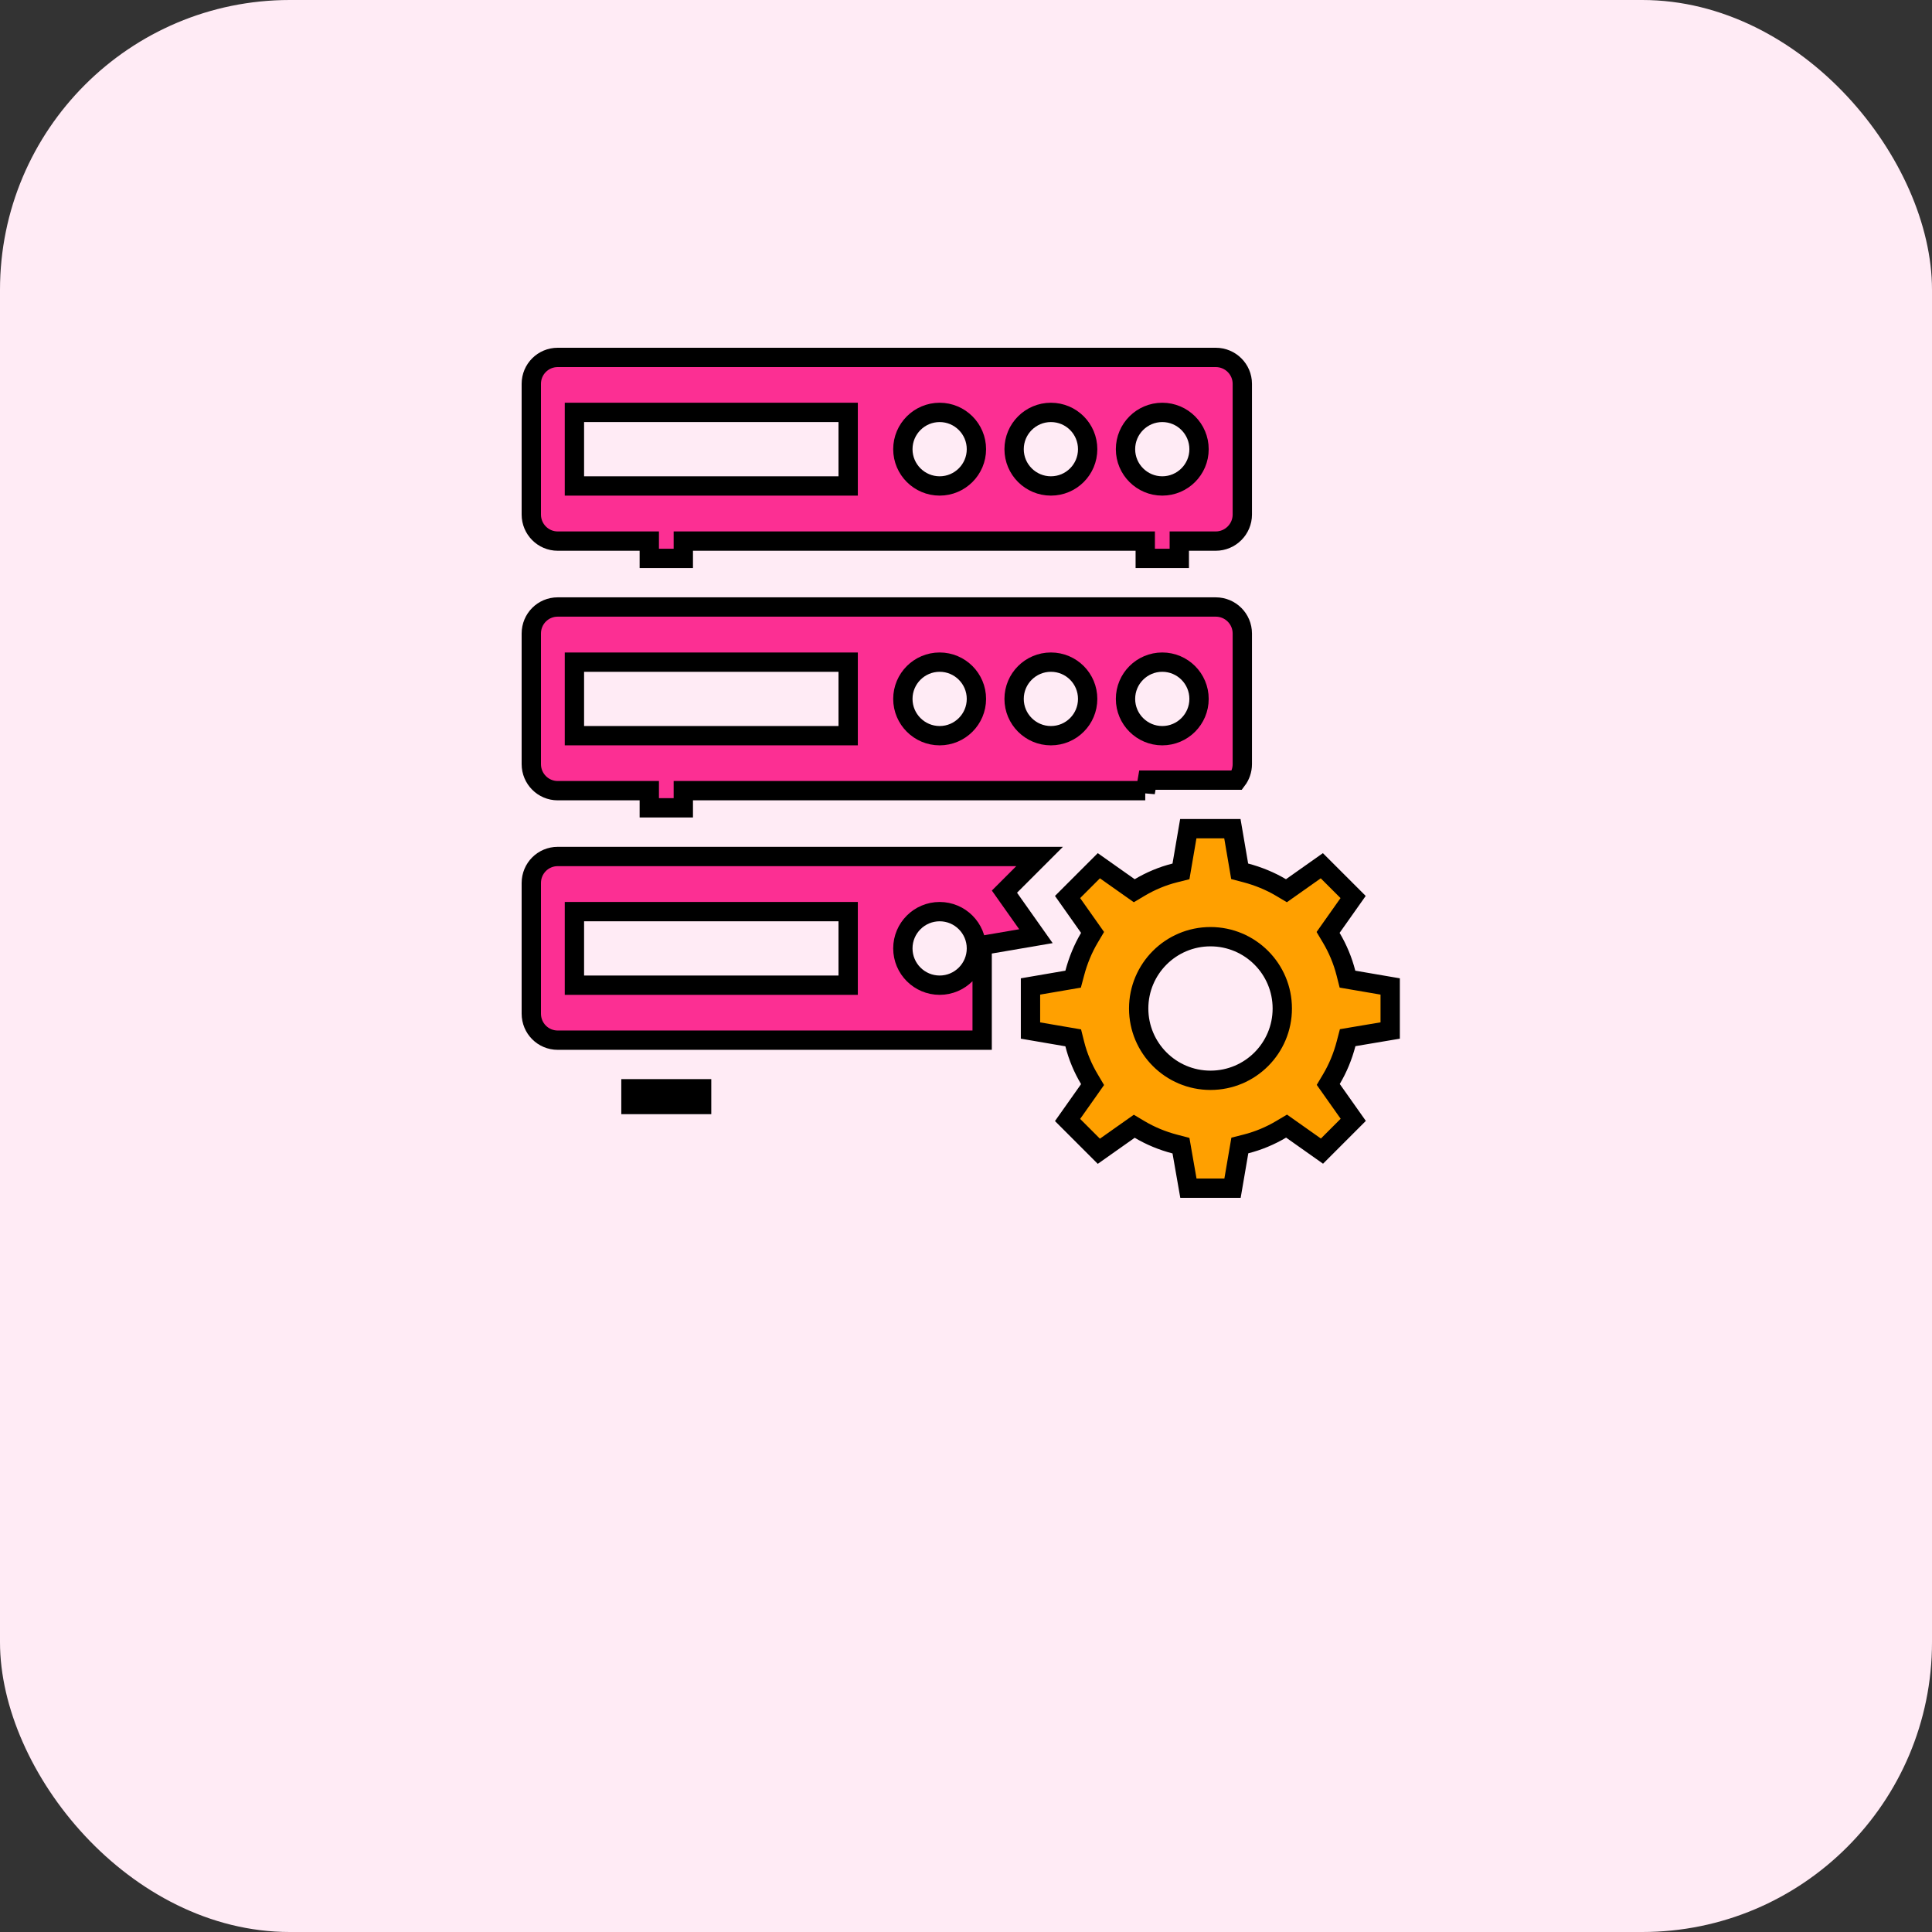
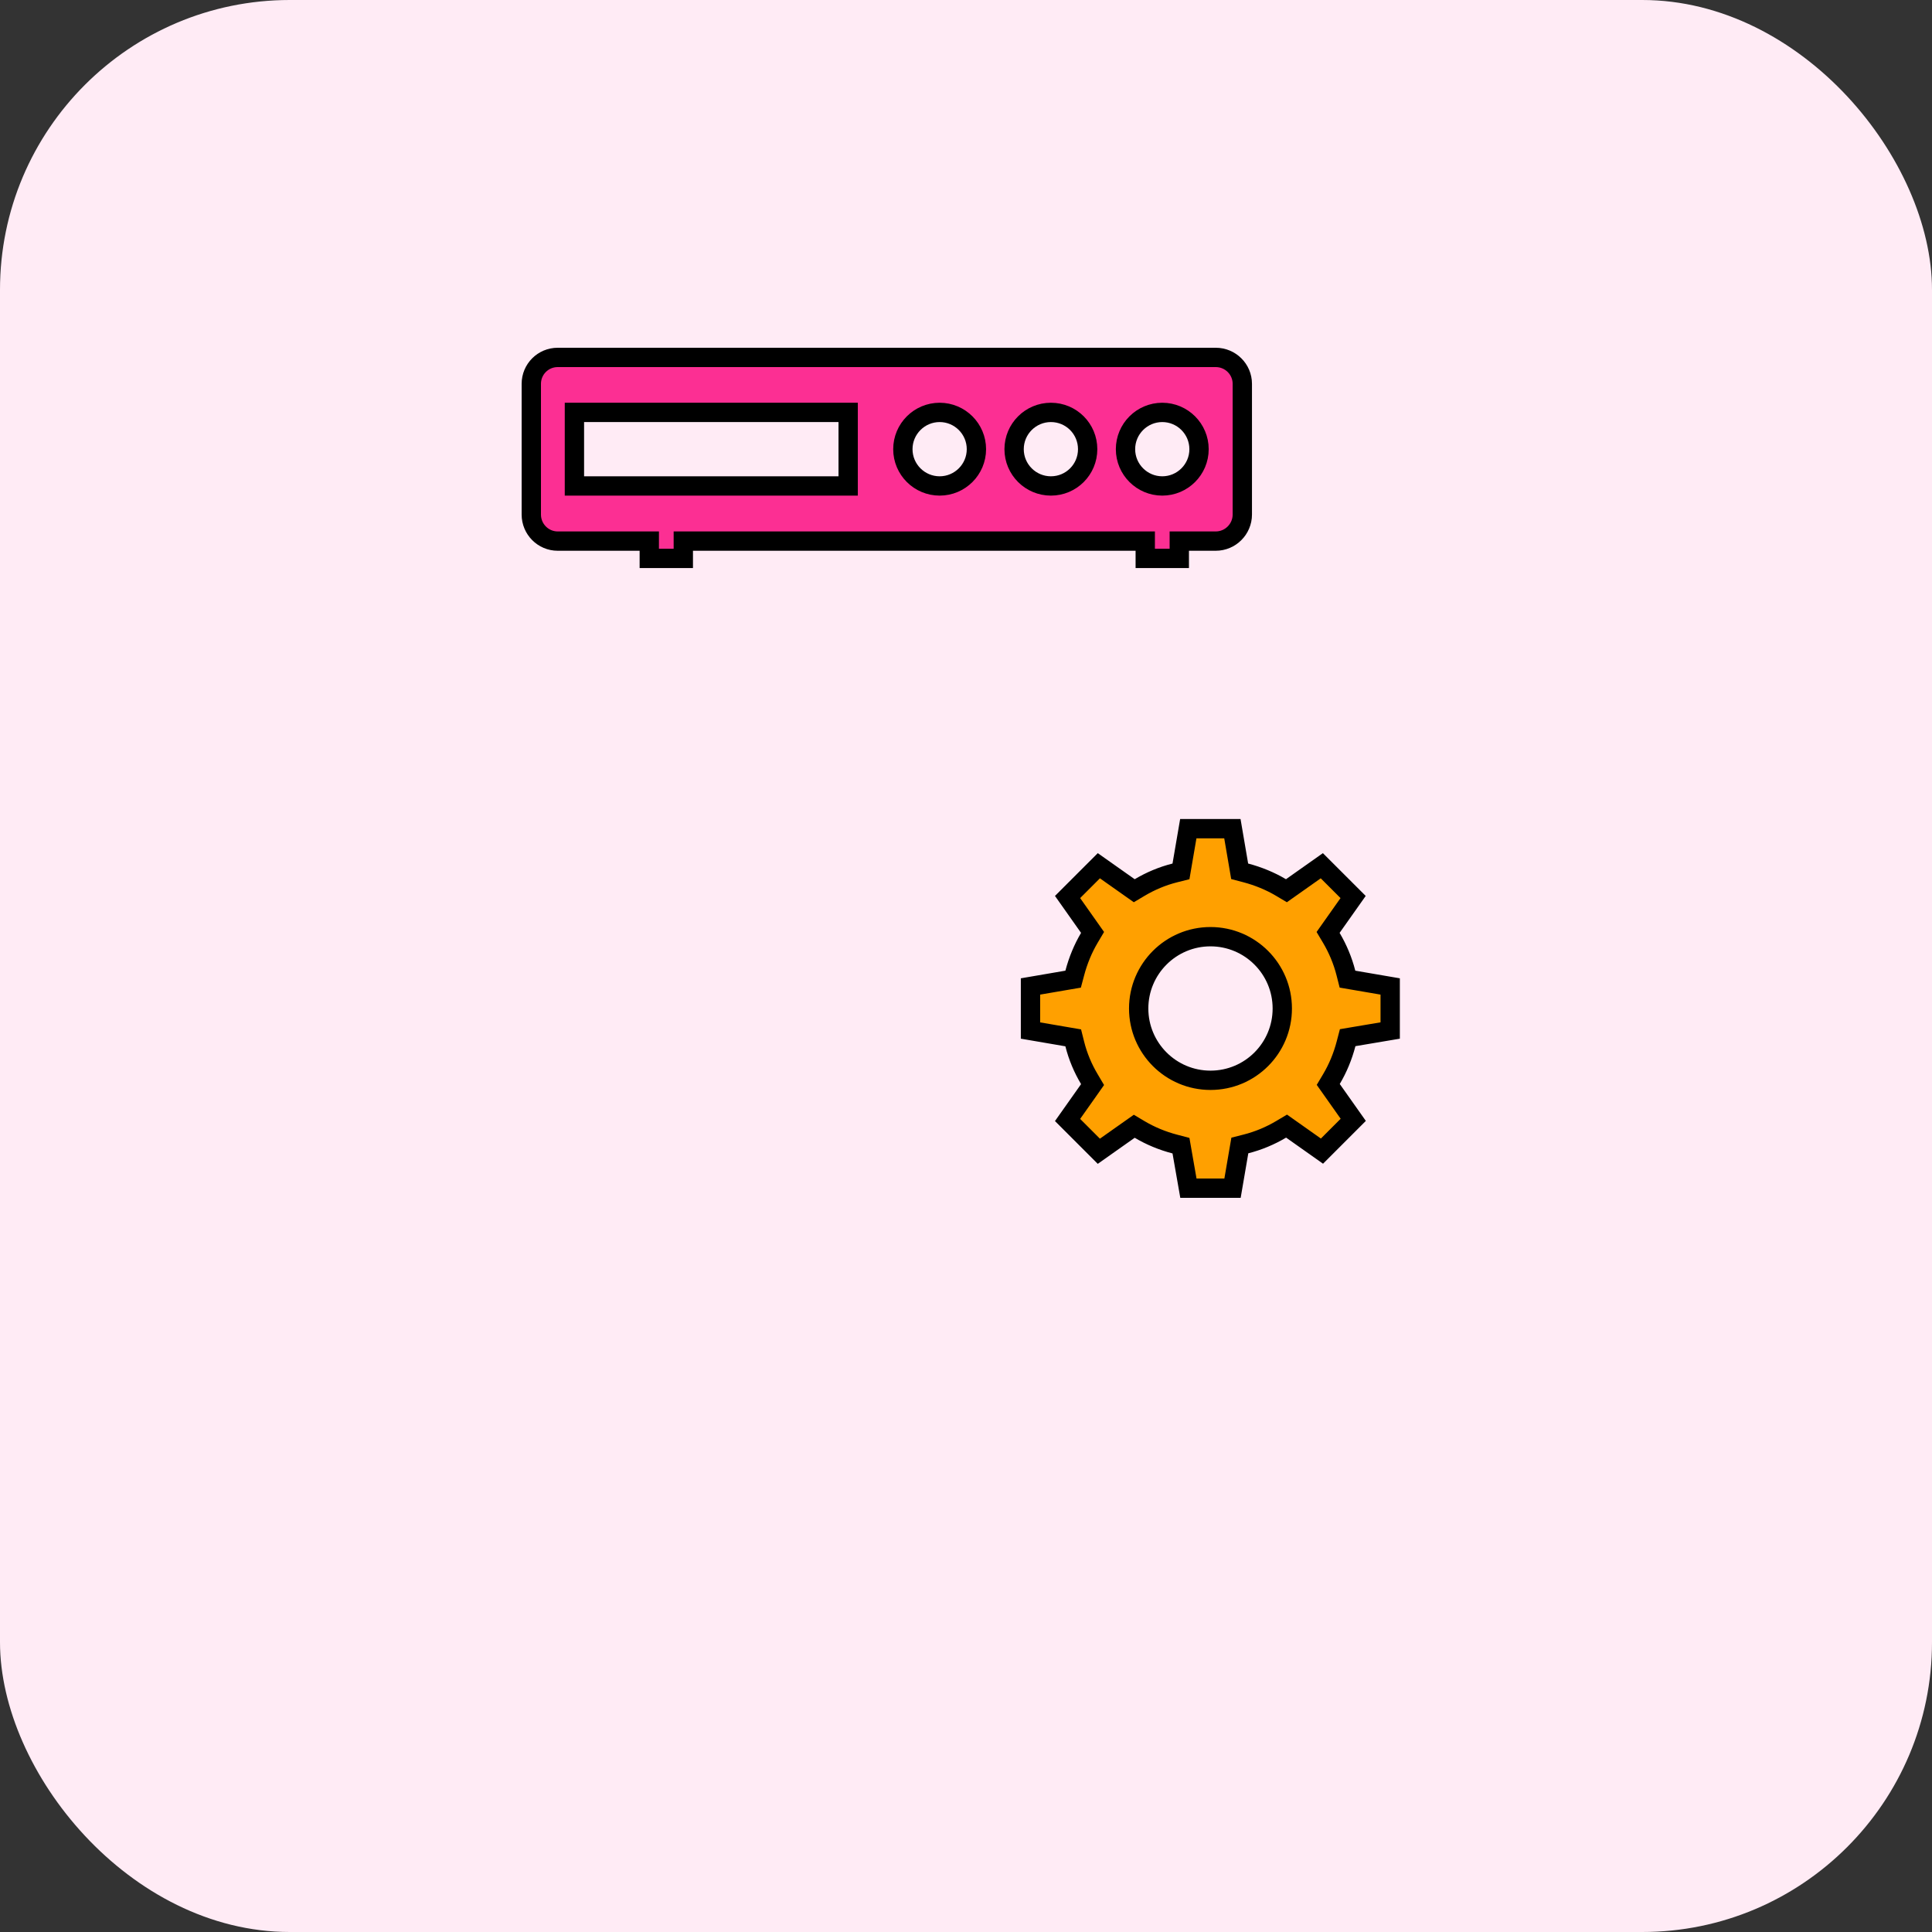
<svg xmlns="http://www.w3.org/2000/svg" width="100" height="100" viewBox="0 0 100 100" fill="none">
  <rect x="0" y="0" width="100" height="100" fill="#333333" stroke="none" />
  <rect width="100" height="100" rx="15" fill="#FFEBF5" />
-   <path d="M32.658 56.355H36.316V57.169H32.658V56.355Z" fill="#FC2F93" stroke="black" />
-   <path d="M52.288 45.853L51.99 46.151L52.233 46.495L53.62 48.457L51.252 48.862L50.836 48.933V49.355V53.839H28.866C28.112 53.839 27.5 53.23 27.5 52.465V45.706C27.5 44.941 28.112 44.332 28.866 44.332H53.809L52.288 45.853ZM43.401 50.993H43.901V50.493V47.686V47.186H43.401H30.232H29.732V47.686V50.493V50.993H30.232H43.401ZM46.732 49.089C46.732 50.139 47.586 50.993 48.636 50.993C49.686 50.993 50.539 50.139 50.539 49.089C50.539 48.039 49.686 47.186 48.636 47.186C47.586 47.186 46.732 48.039 46.732 49.089Z" fill="#FC2F93" stroke="black" />
  <path d="M69.665 50.365L69.745 50.68L70.065 50.735L71.956 51.059V53.339L70.074 53.656L69.755 53.71L69.673 54.023C69.503 54.677 69.247 55.294 68.916 55.851L68.75 56.13L68.937 56.395L70.044 57.962L68.425 59.582L66.857 58.474L66.592 58.287L66.313 58.453C65.754 58.786 65.131 59.048 64.489 59.21L64.174 59.29L64.119 59.61L63.795 61.501H61.512L61.182 59.616L61.127 59.3L60.816 59.218C60.161 59.048 59.545 58.792 58.988 58.461L58.709 58.295L58.444 58.482L56.876 59.589L55.257 57.97L56.364 56.403L56.551 56.137L56.386 55.858C56.052 55.298 55.791 54.683 55.629 54.035L55.55 53.719L55.228 53.664L53.338 53.34V51.059L55.228 50.735L55.545 50.681L55.628 50.37C55.799 49.721 56.055 49.097 56.386 48.541L56.551 48.262L56.364 47.997L55.257 46.429L56.876 44.81L58.444 45.917L58.709 46.104L58.988 45.938C59.548 45.605 60.163 45.344 60.811 45.182L61.127 45.103L61.182 44.781L61.506 42.891H63.788L64.111 44.781L64.165 45.098L64.477 45.18C65.125 45.351 65.749 45.607 66.306 45.938L66.585 46.104L66.85 45.917L68.417 44.81L70.037 46.429L68.929 47.997L68.742 48.262L68.908 48.541C69.241 49.1 69.502 49.723 69.665 50.365ZM58.938 52.2C58.938 54.251 60.603 55.916 62.654 55.916C64.714 55.916 66.371 54.25 66.371 52.2C66.371 50.148 64.706 48.483 62.654 48.483C60.603 48.483 58.938 50.148 58.938 52.2Z" fill="#FFA000" stroke="black" />
  <path d="M33.607 28.507V28.007H33.107H28.866C28.113 28.007 27.5 27.391 27.5 26.633V19.866C27.5 19.111 28.111 18.5 28.866 18.5H62.928C63.686 18.5 64.302 19.113 64.302 19.866V26.633C64.302 27.389 63.684 28.007 62.928 28.007H61.54H61.04V28.507V28.902H59.278V28.507V28.007H58.778H35.868H35.368V28.507V28.902H33.607V28.507ZM30.232 21.346H29.732V21.846V24.653V25.153H30.232H43.401H43.901V24.653V21.846V21.346H43.401H30.232ZM62.062 23.25C62.062 22.2 61.209 21.346 60.159 21.346C59.109 21.346 58.256 22.2 58.256 23.25C58.256 24.299 59.109 25.153 60.159 25.153C61.209 25.153 62.062 24.299 62.062 23.25ZM56.297 23.25C56.297 22.201 55.453 21.346 54.394 21.346C53.344 21.346 52.49 22.2 52.49 23.25C52.49 24.3 53.344 25.153 54.394 25.153C55.453 25.153 56.297 24.298 56.297 23.25ZM50.539 23.25C50.539 22.2 49.686 21.346 48.636 21.346C47.586 21.346 46.732 22.2 46.732 23.25C46.732 24.3 47.586 25.153 48.636 25.153C49.686 25.153 50.539 24.299 50.539 23.25Z" fill="#FC2F93" stroke="black" />
-   <path d="M33.607 41.425V40.925H33.107H28.866C28.113 40.925 27.5 40.309 27.5 39.551V32.792C27.5 32.027 28.112 31.418 28.866 31.418H62.928C63.685 31.418 64.302 32.03 64.302 32.792V39.551C64.302 39.861 64.197 40.151 64.024 40.379H59.81H59.388L59.317 40.795L59.278 41.024V40.925H58.778H35.868H35.368V41.425V41.812H33.607V41.425ZM30.232 34.272H29.732V34.772V37.579V38.079H30.232H43.401H43.901V37.579V34.772V34.272H43.401H30.232ZM62.062 36.175C62.062 35.125 61.209 34.272 60.159 34.272C59.109 34.272 58.256 35.125 58.256 36.175C58.256 37.225 59.109 38.079 60.159 38.079C61.209 38.079 62.062 37.225 62.062 36.175ZM56.297 36.175C56.297 35.127 55.453 34.272 54.394 34.272C53.344 34.272 52.49 35.125 52.49 36.175C52.49 37.225 53.344 38.079 54.394 38.079C55.453 38.079 56.297 37.223 56.297 36.175ZM50.539 36.175C50.539 35.125 49.686 34.272 48.636 34.272C47.586 34.272 46.732 35.125 46.732 36.175C46.732 37.225 47.586 38.079 48.636 38.079C49.686 38.079 50.539 37.225 50.539 36.175Z" fill="#FC2F93" stroke="black" />
</svg>